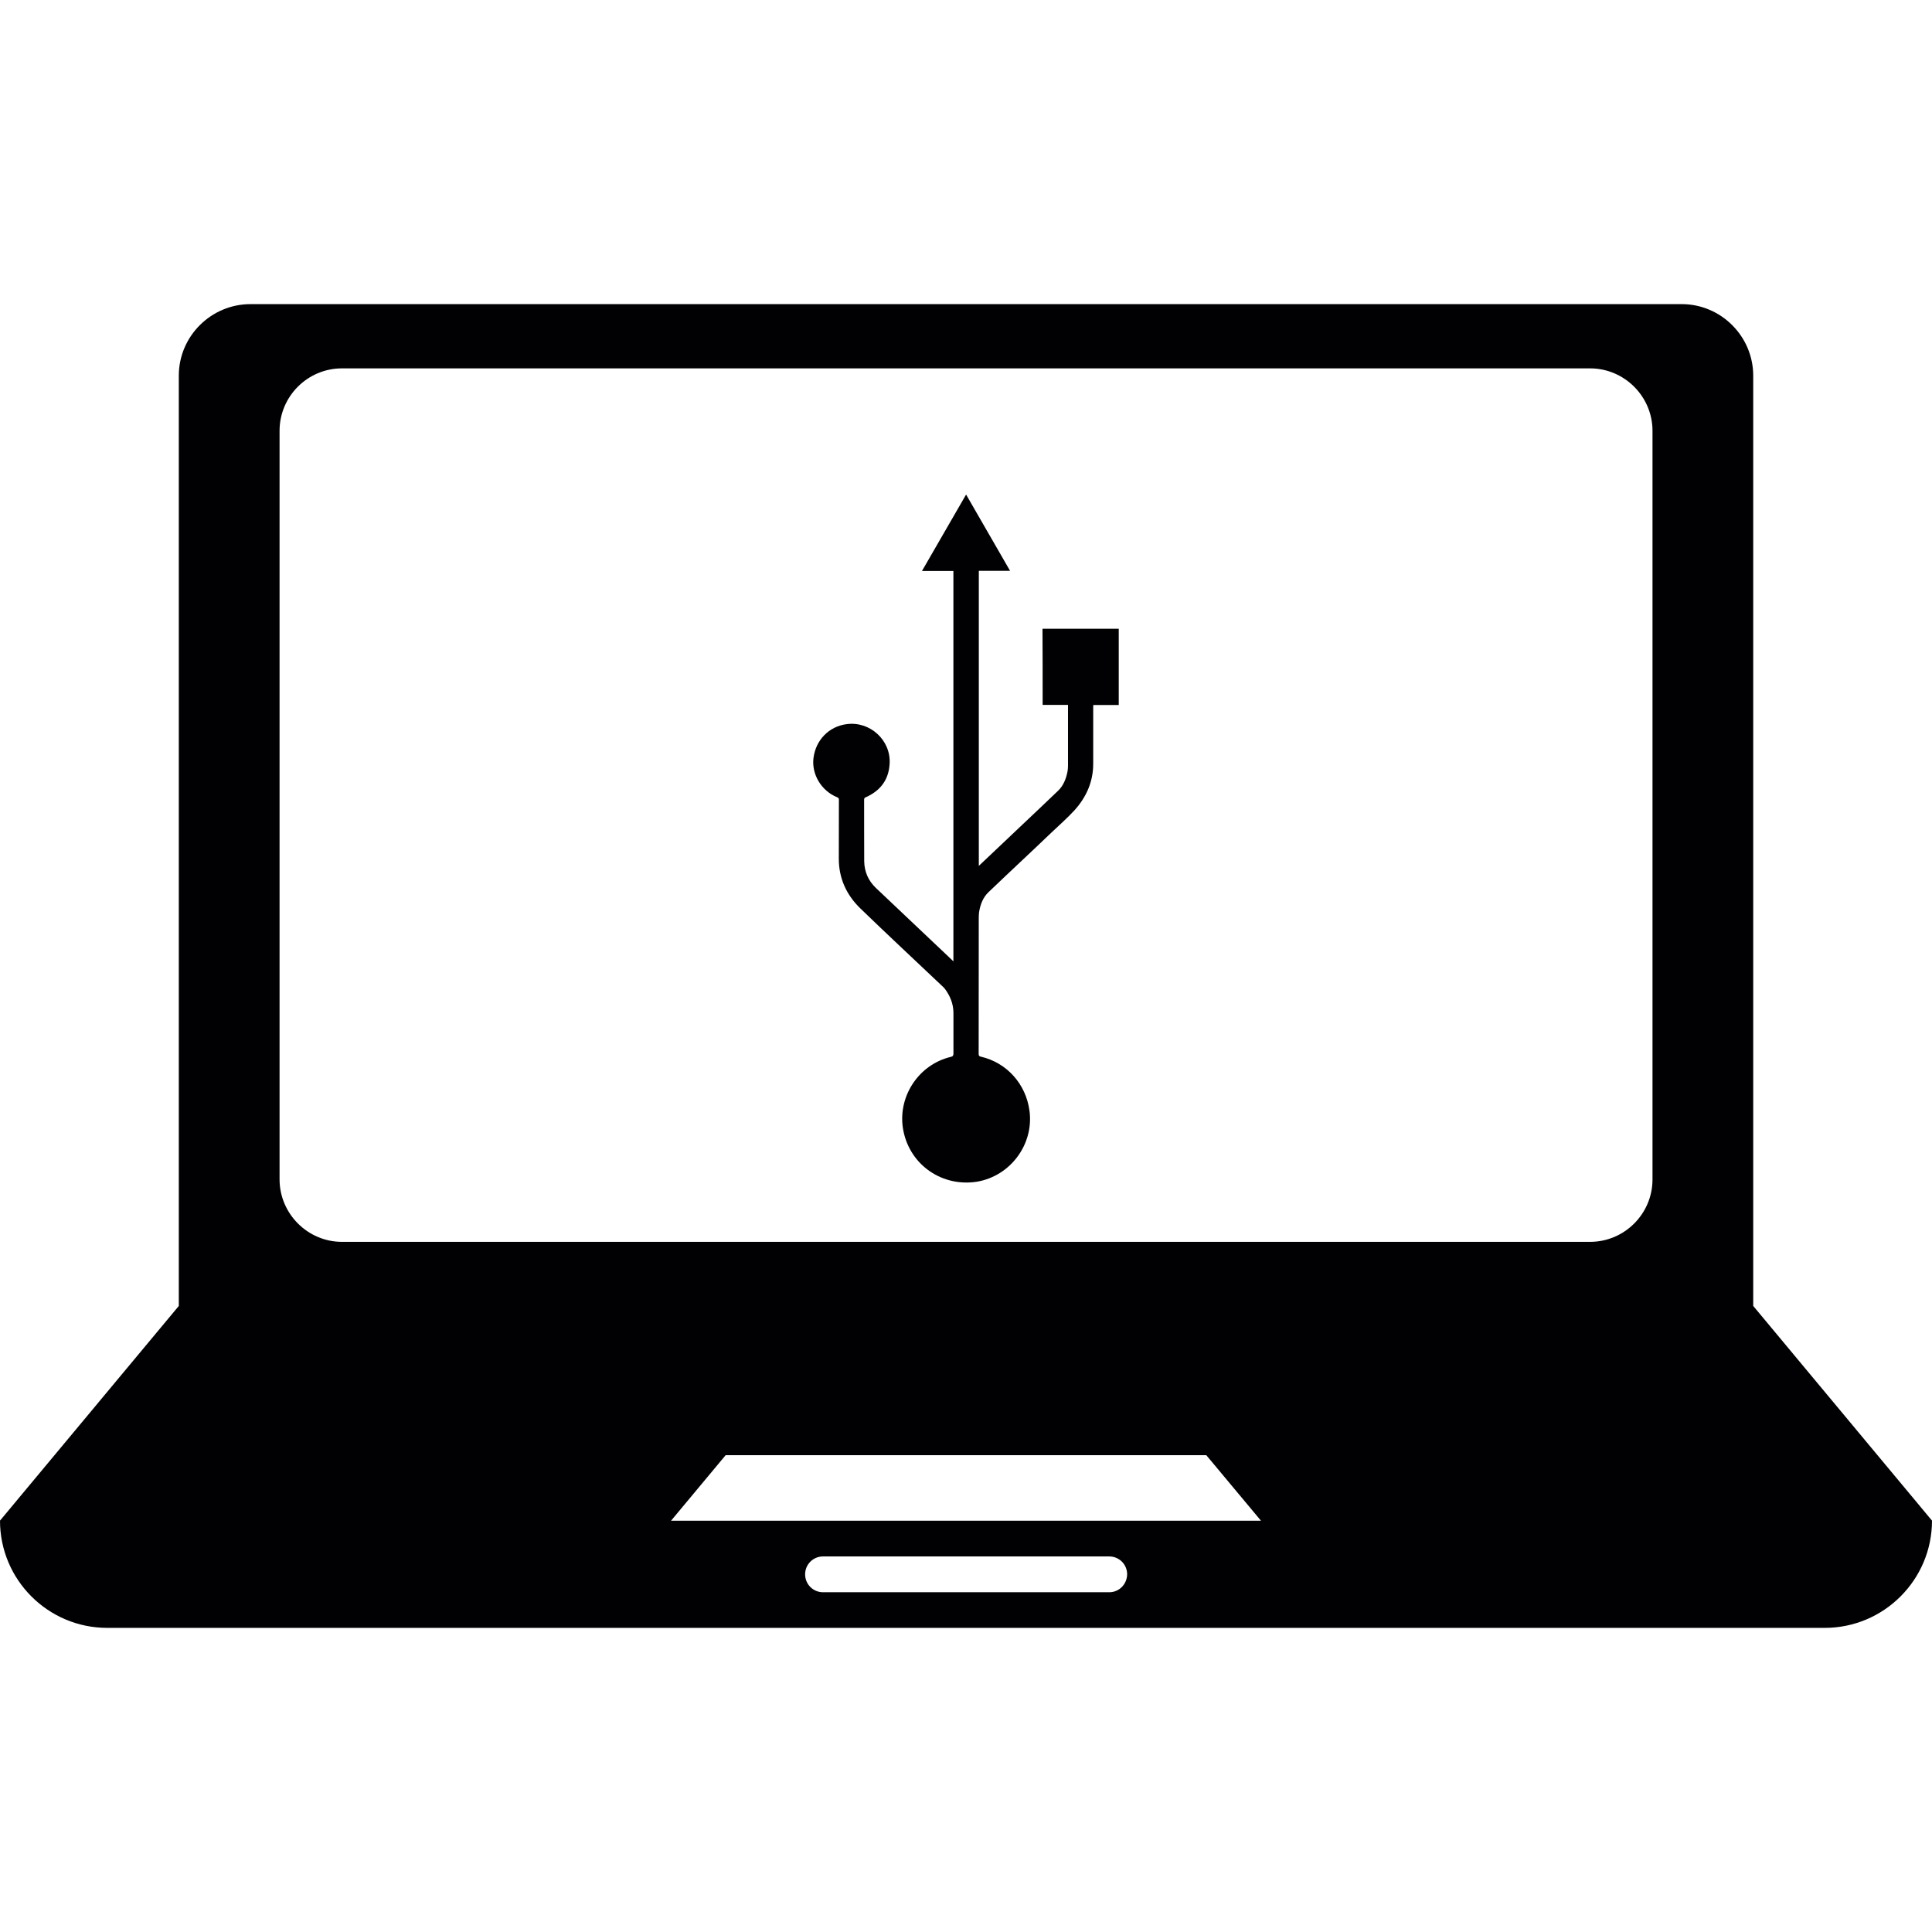
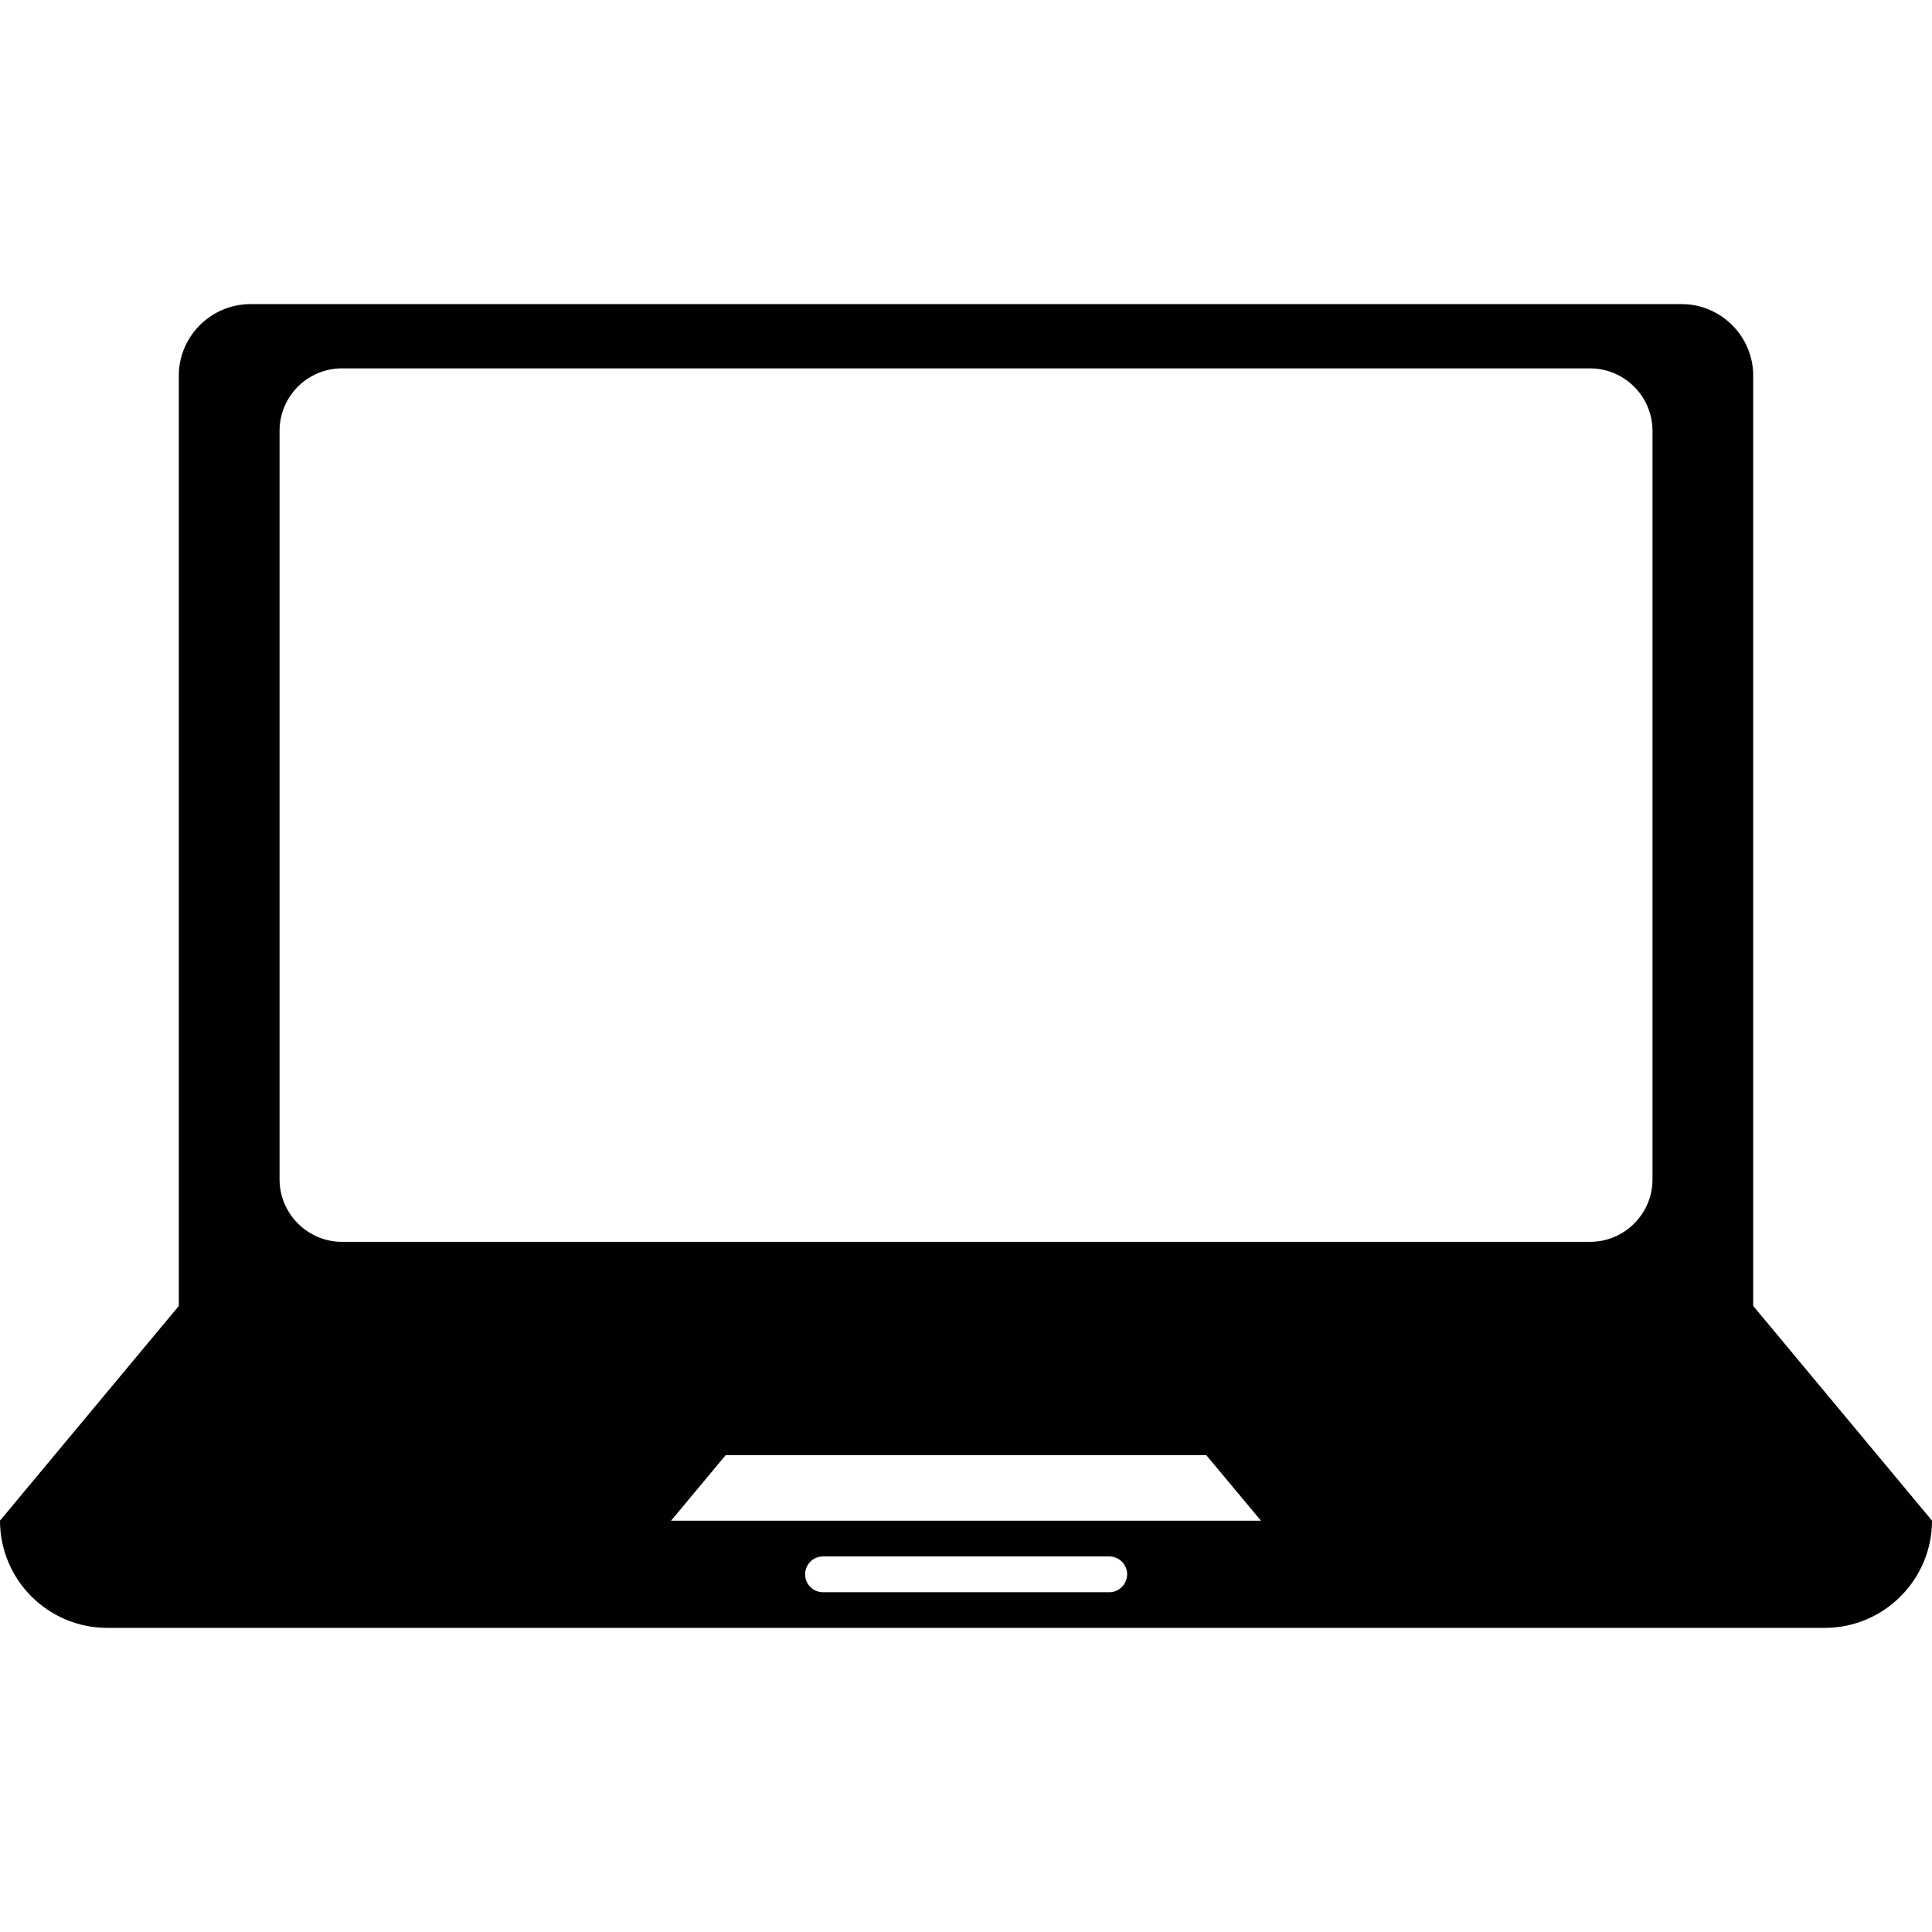
<svg xmlns="http://www.w3.org/2000/svg" height="800px" width="800px" version="1.1" id="Capa_1" viewBox="0 0 85.348 85.348" xml:space="preserve">
  <g>
    <g>
      <path style="fill:#010002;" d="M77.45,57.691v-3.16V35.563V16.595c0-1.736-1.421-3.16-3.16-3.16H11.066    c-1.739,0-3.167,1.417-3.167,3.16v18.968v18.968v3.16L0,67.175c0,2.613,2.122,4.738,4.738,4.738H80.61    c2.613,0,4.738-2.126,4.738-4.738L77.45,57.691z M49.002,70.339H36.358c-0.437,0-0.791-0.351-0.791-0.791s0.354-0.791,0.791-0.791    h12.644c0.437,0,0.791,0.351,0.791,0.791C49.785,69.988,49.438,70.339,49.002,70.339z M29.644,67.179l2.412-2.895h21.233    l2.416,2.895H29.644z M73.001,52.101c0,1.525-1.242,2.759-2.759,2.759H15.106c-1.514,0-2.756-1.245-2.756-2.759V19.032    c0-1.525,1.242-2.759,2.756-2.759h55.136c1.517,0,2.759,1.242,2.759,2.759C73.001,19.032,73.001,52.101,73.001,52.101z" />
-       <path style="fill:#010002;" d="M46.06,31.14c0.372,0,0.748,0,1.12,0c0,0.036,0,0.057,0,0.075c0,0.873,0,1.743,0,2.613    c0,0.079-0.007,0.172-0.021,0.251c-0.064,0.329-0.183,0.63-0.419,0.855c-1.142,1.095-2.294,2.169-3.443,3.264    c-0.018,0.014-0.032,0.029-0.057,0.054c0-4.352,0-8.689,0-13.034c0.462,0,0.916,0,1.381,0c-0.651-1.127-1.292-2.244-1.943-3.371    c-0.651,1.127-1.296,2.251-1.95,3.378c0.476,0,0.931,0,1.389,0c0,5.74,0,11.492,0,17.246c-0.036-0.036-0.057-0.057-0.075-0.075    c-1.117-1.056-2.237-2.115-3.353-3.174c-0.336-0.322-0.505-0.719-0.512-1.177c-0.007-0.905,0-1.814-0.004-2.716    c0-0.064,0.018-0.086,0.075-0.111c0.648-0.286,1.016-0.777,1.052-1.489c0.057-1.034-0.87-1.879-1.9-1.739    c-0.777,0.1-1.364,0.698-1.464,1.496c-0.089,0.719,0.344,1.446,1.041,1.732c0.064,0.021,0.082,0.057,0.082,0.118    c-0.004,0.866-0.004,1.732-0.004,2.598s0.336,1.596,0.945,2.19c1.213,1.174,2.452,2.326,3.679,3.489    c0.021,0.021,0.043,0.043,0.061,0.068c0.24,0.322,0.379,0.673,0.379,1.077c0,0.594,0,1.188,0,1.782    c0,0.082-0.021,0.125-0.111,0.147c-1.46,0.344-2.398,1.818-2.097,3.285c0.308,1.51,1.725,2.473,3.25,2.23    c1.478-0.251,2.52-1.657,2.316-3.139c-0.157-1.174-0.998-2.119-2.147-2.384c-0.075-0.014-0.097-0.05-0.097-0.118    c0.004-2.008,0-4.001,0.004-6.002c0-0.086,0.004-0.183,0.014-0.261c0.054-0.34,0.172-0.655,0.422-0.891    c0.916-0.877,1.847-1.739,2.759-2.613c0.347-0.329,0.705-0.644,1.027-0.991c0.526-0.58,0.837-1.267,0.834-2.069    c0-0.837,0-1.671,0-2.509c0-0.025,0-0.05,0.004-0.082c0.376,0,0.748,0,1.124,0c0-1.127,0-2.251,0-3.368c-1.127,0-2.251,0-3.368,0    C46.06,28.888,46.06,30.012,46.06,31.14z" />
    </g>
  </g>
</svg>